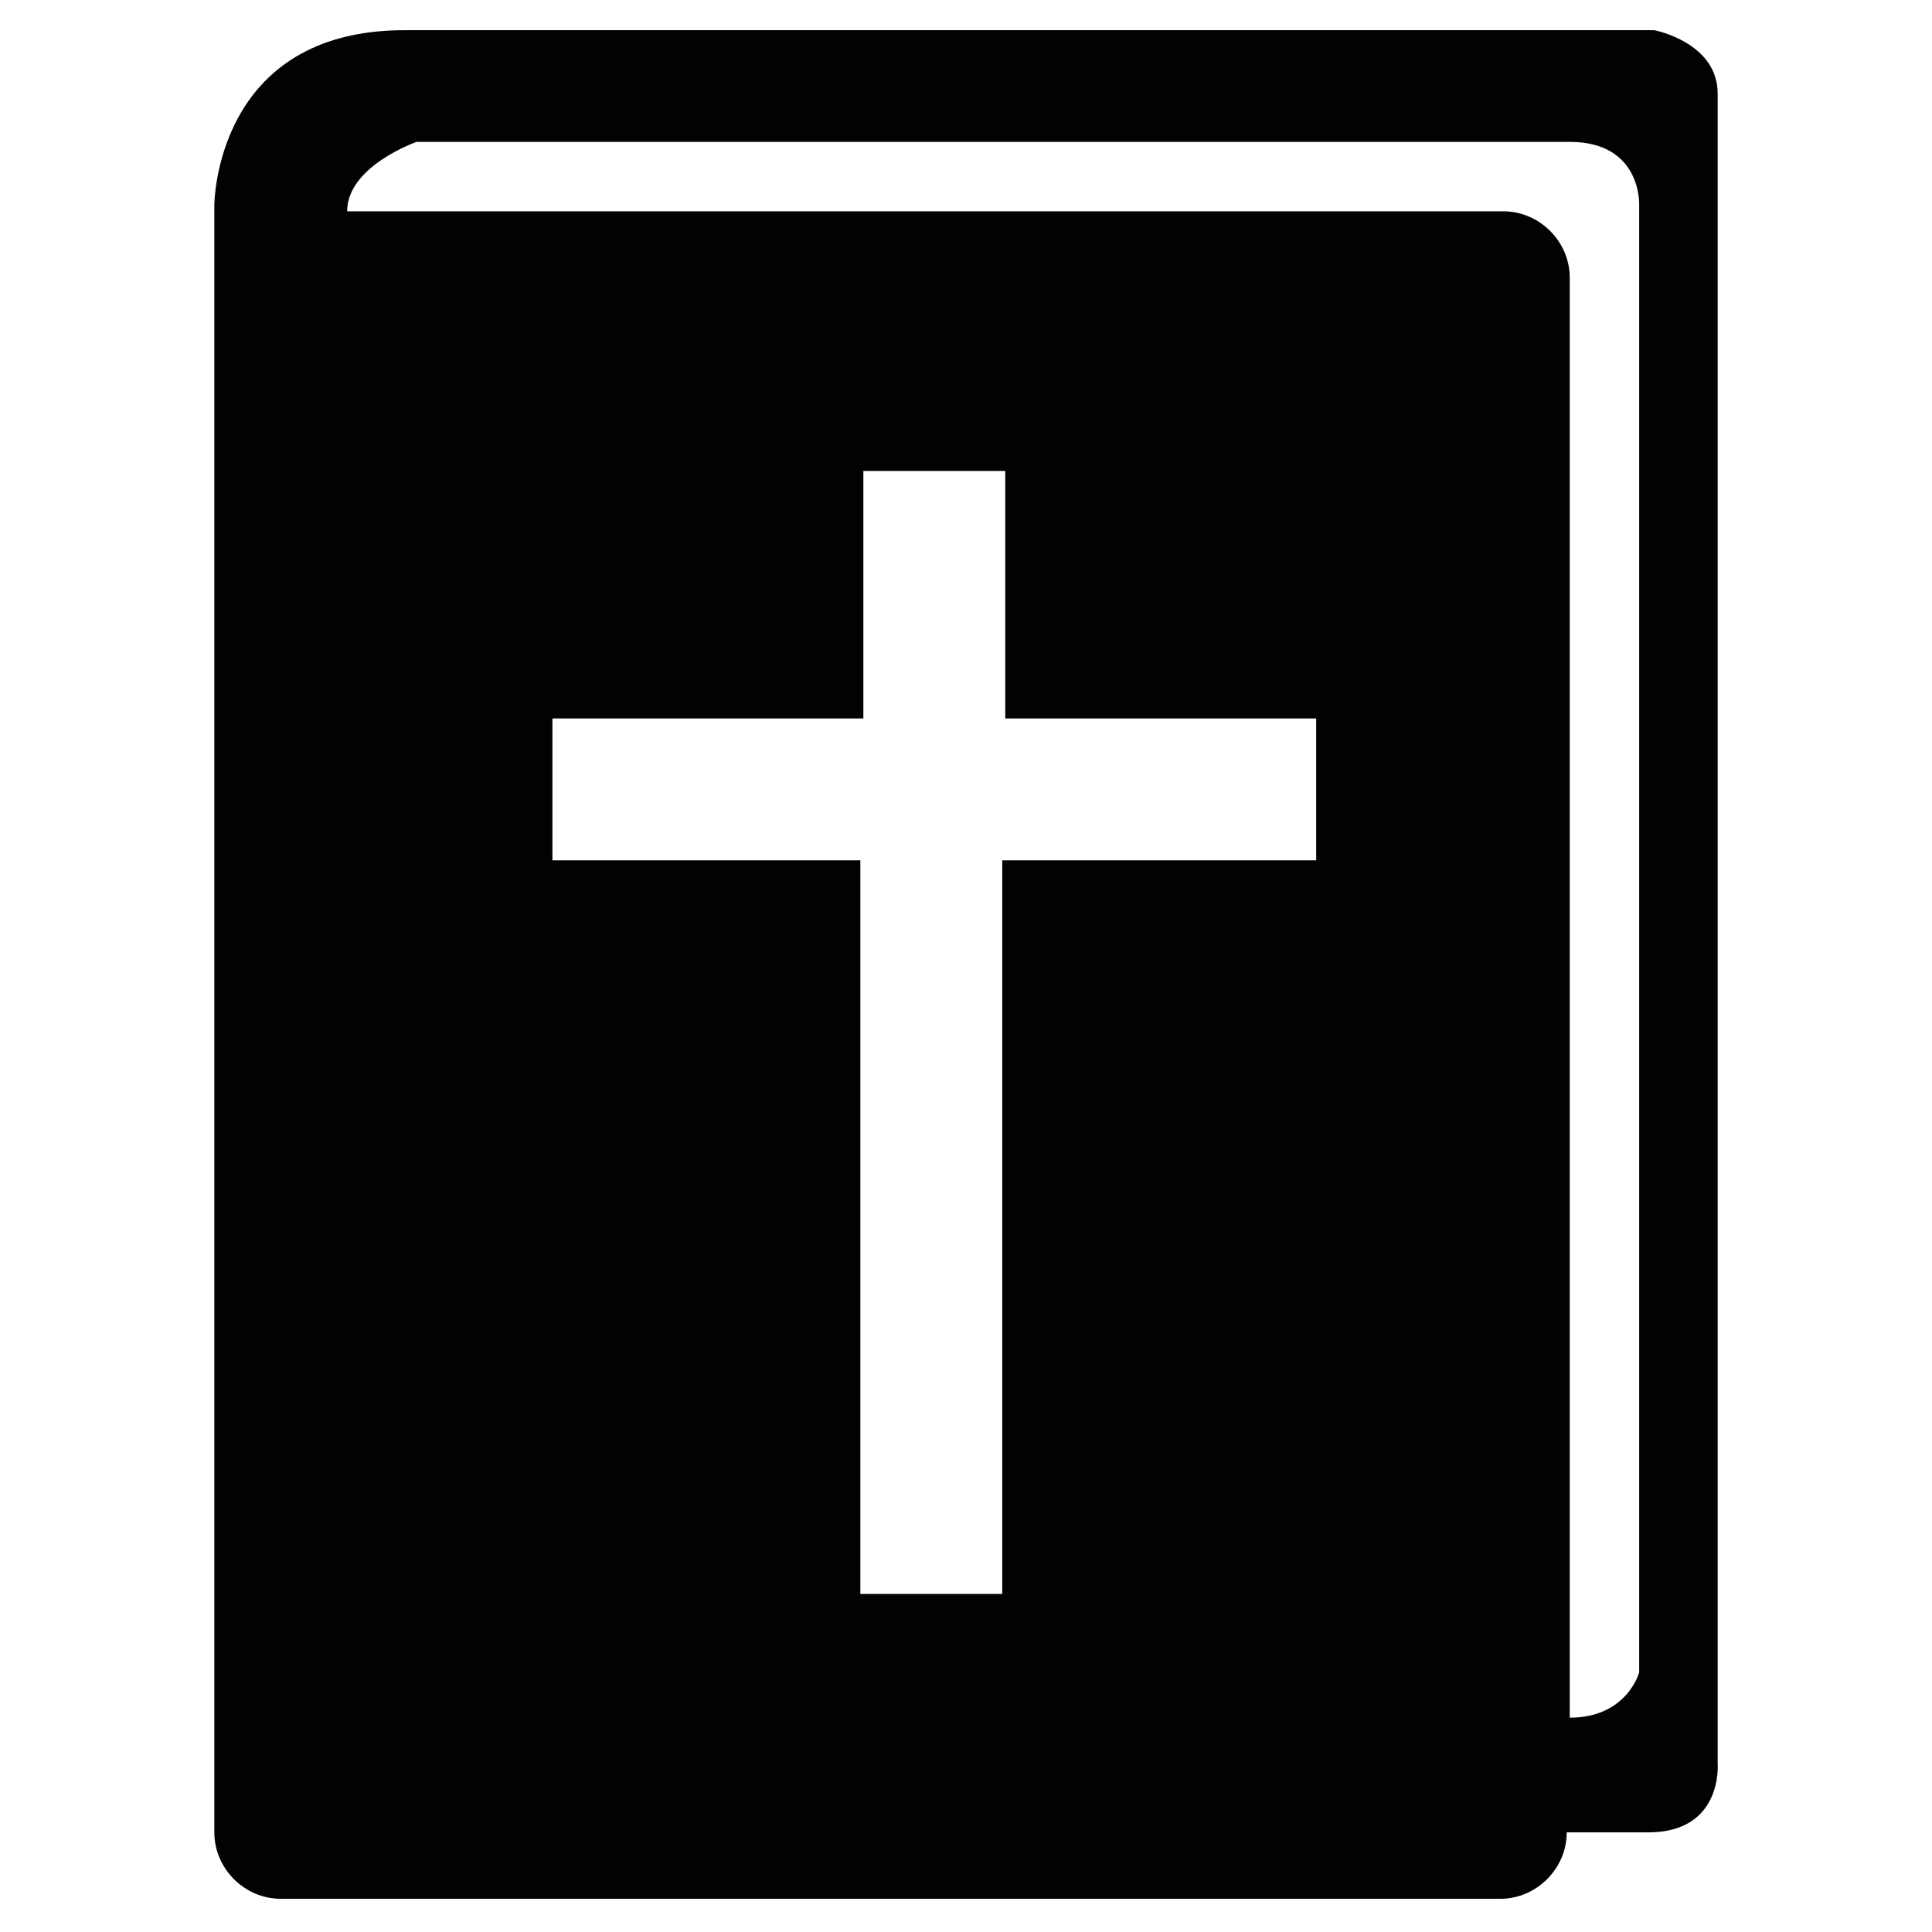
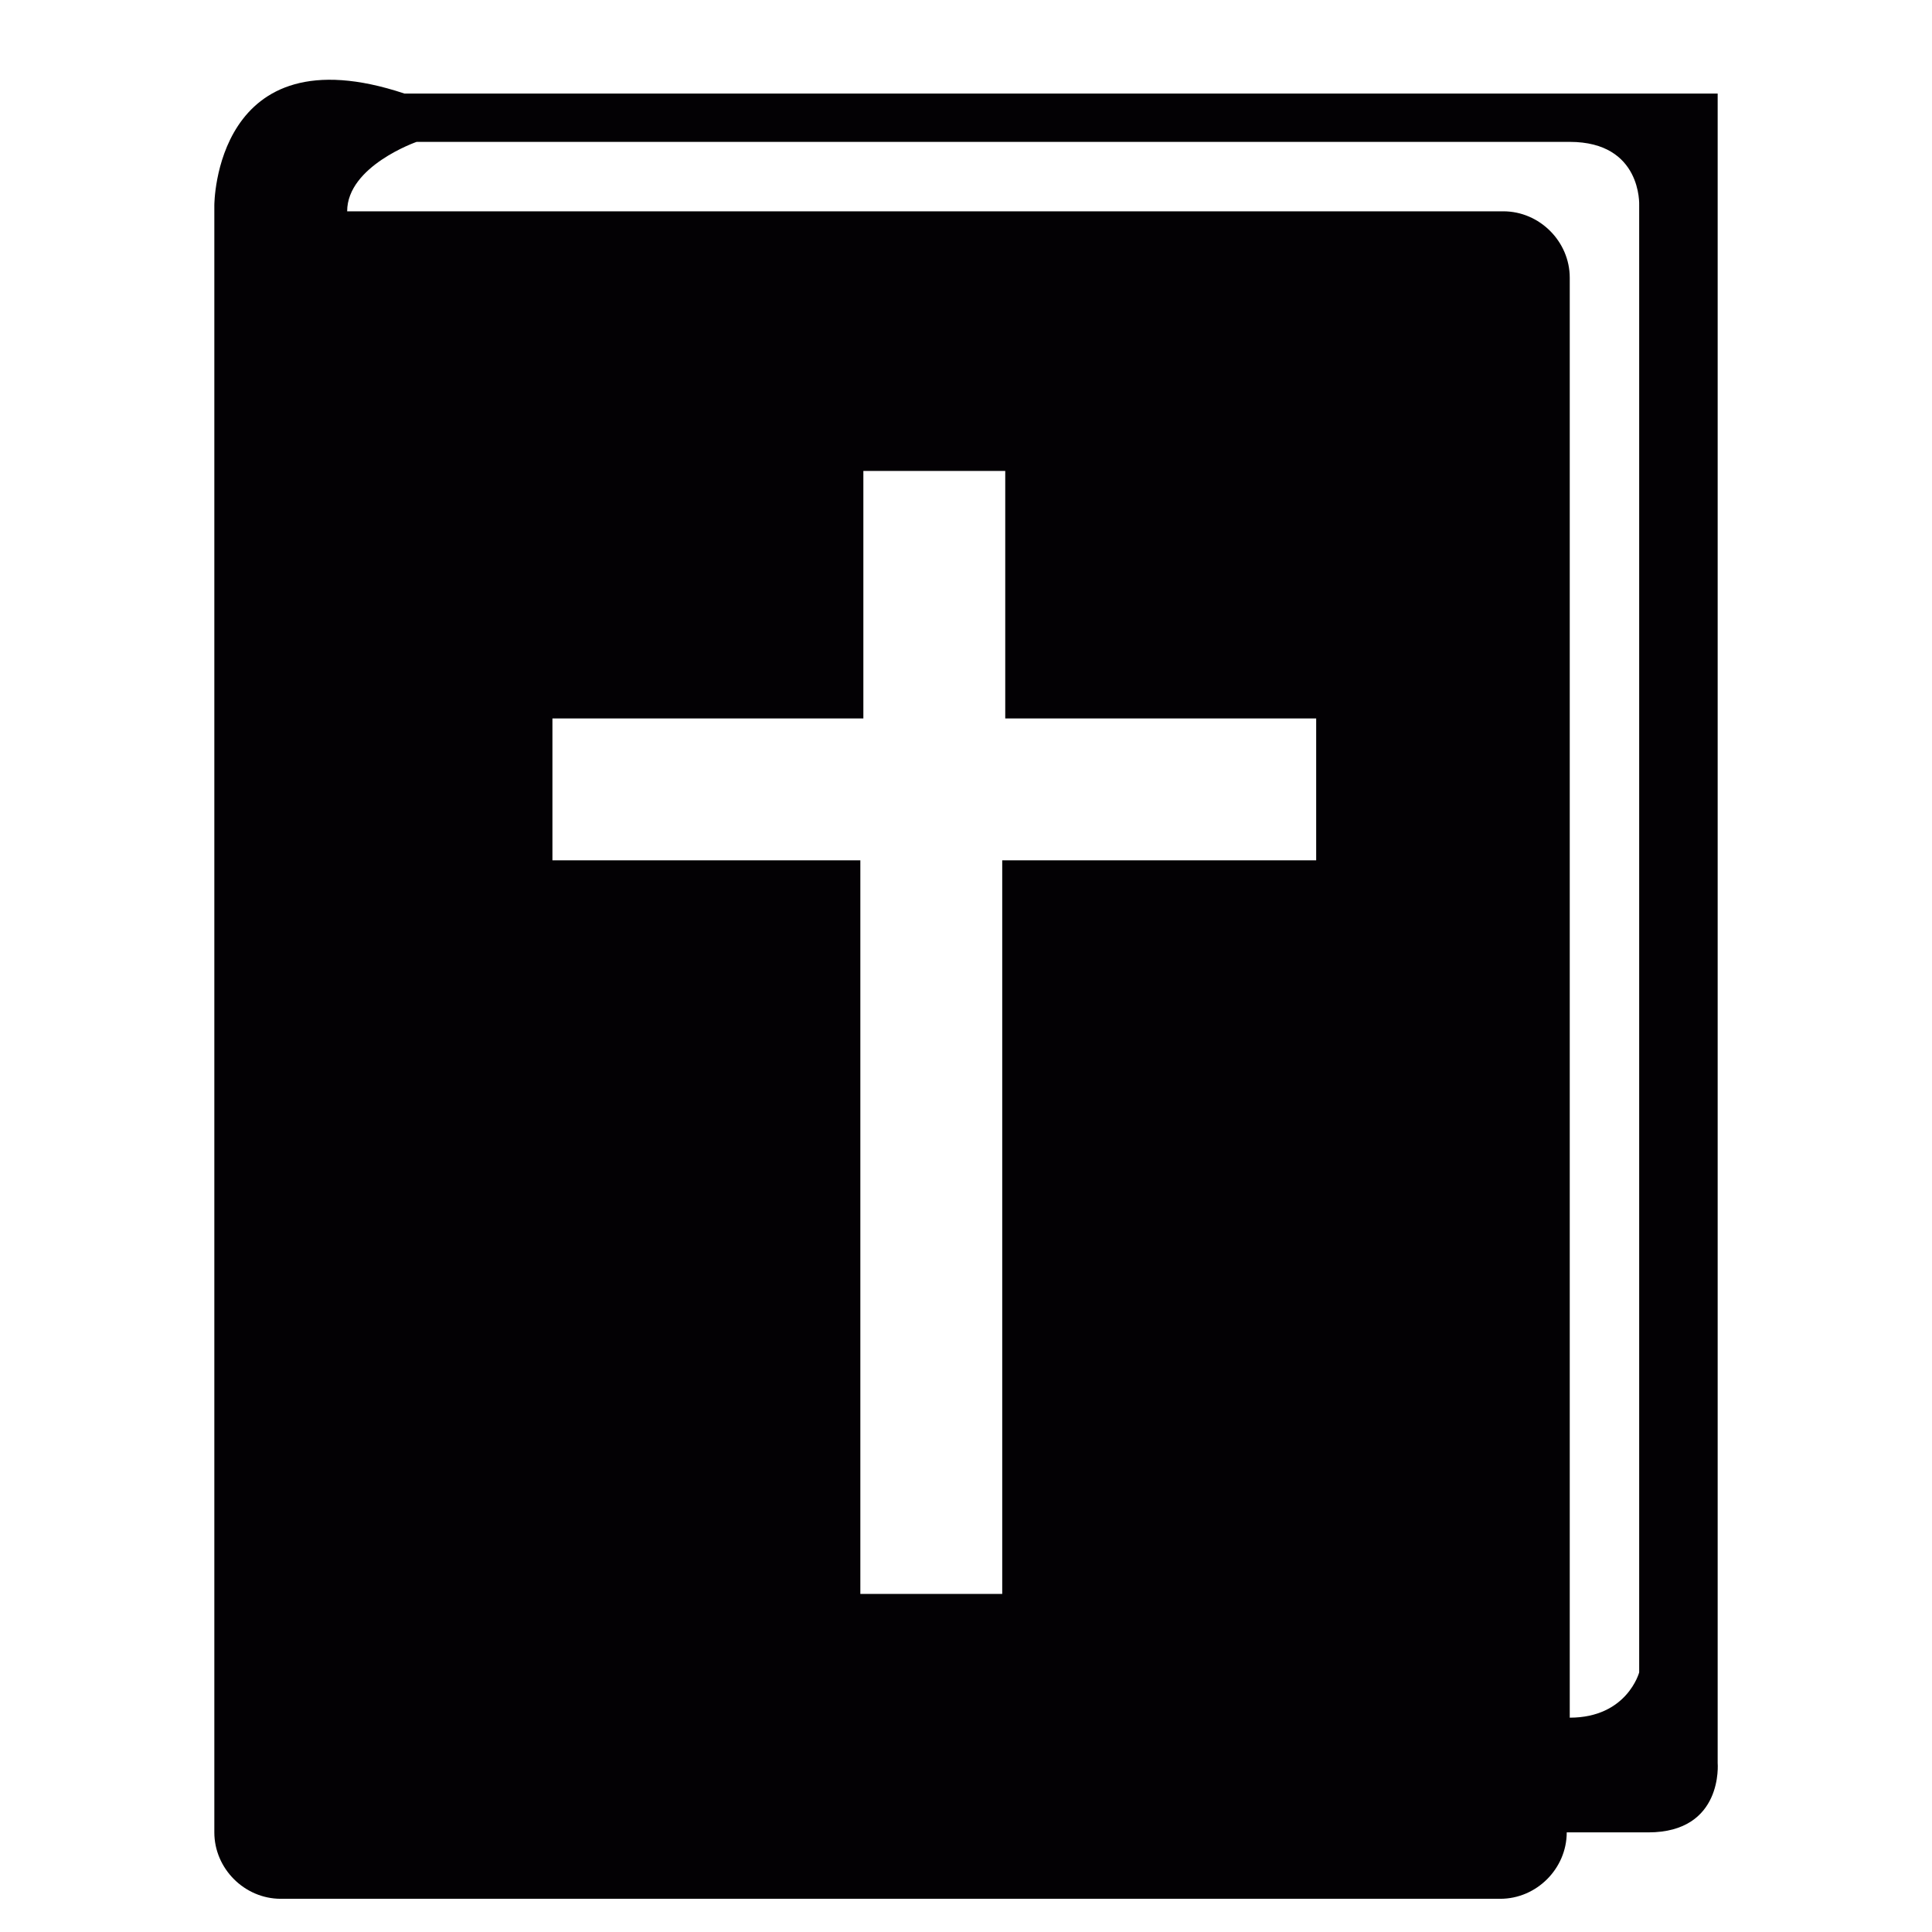
<svg xmlns="http://www.w3.org/2000/svg" version="1.1" x="0px" y="0px" width="64px" height="64px" viewBox="0 0 64 64" enable-background="new 0 0 64 64" xml:space="preserve">
  <g id="leirit_x5F_retket">
</g>
  <g id="yhteisvastuu">
</g>
  <g id="musiikki">
</g>
  <g id="kurssit_x5F_luennot">
</g>
  <g id="jumalanpalvelus">
</g>
  <g id="kohtauspaikka">
</g>
  <g id="event_x5F_icon_x5F_euro">
</g>
  <g id="hengelliset_x5F_tilaisuudet">
-     <path fill="#030104" d="M56.9,58.4V3.1c0-1.7-2.1-2.1-2.1-2.1H13.4C7.1,1,7.1,6.8,7.1,6.8v53.9c0,1.2,1,2.2,2.2,2.2h40.4   c1.2,0,2.2-1,2.2-2.2l2.7,0C57.1,60.7,56.9,58.4,56.9,58.4z M33.2,28.5v24.3h-4.7V28.5H18.3v-4.7h10.3v-8.2h4.7v8.2h10.3l0,4.7   L33.2,28.5z M54.3,55.4c0,0-0.4,1.5-2.3,1.5V41.2v-32c0-1.2-1-2.2-2.2-2.2l-38.3,0c0-1.5,2.3-2.3,2.3-2.3H52c2.4,0,2.3,2.1,2.3,2.1   V55.4z" />
+     <path fill="#030104" d="M56.9,58.4V3.1H13.4C7.1,1,7.1,6.8,7.1,6.8v53.9c0,1.2,1,2.2,2.2,2.2h40.4   c1.2,0,2.2-1,2.2-2.2l2.7,0C57.1,60.7,56.9,58.4,56.9,58.4z M33.2,28.5v24.3h-4.7V28.5H18.3v-4.7h10.3v-8.2h4.7v8.2h10.3l0,4.7   L33.2,28.5z M54.3,55.4c0,0-0.4,1.5-2.3,1.5V41.2v-32c0-1.2-1-2.2-2.2-2.2l-38.3,0c0-1.5,2.3-2.3,2.3-2.3H52c2.4,0,2.3,2.1,2.3,2.1   V55.4z" />
  </g>
  <g id="konsertti">
</g>
  <g id="sururyhma">
</g>
  <g id="joulu">
</g>
  <g id="paasiainen">
</g>
</svg>